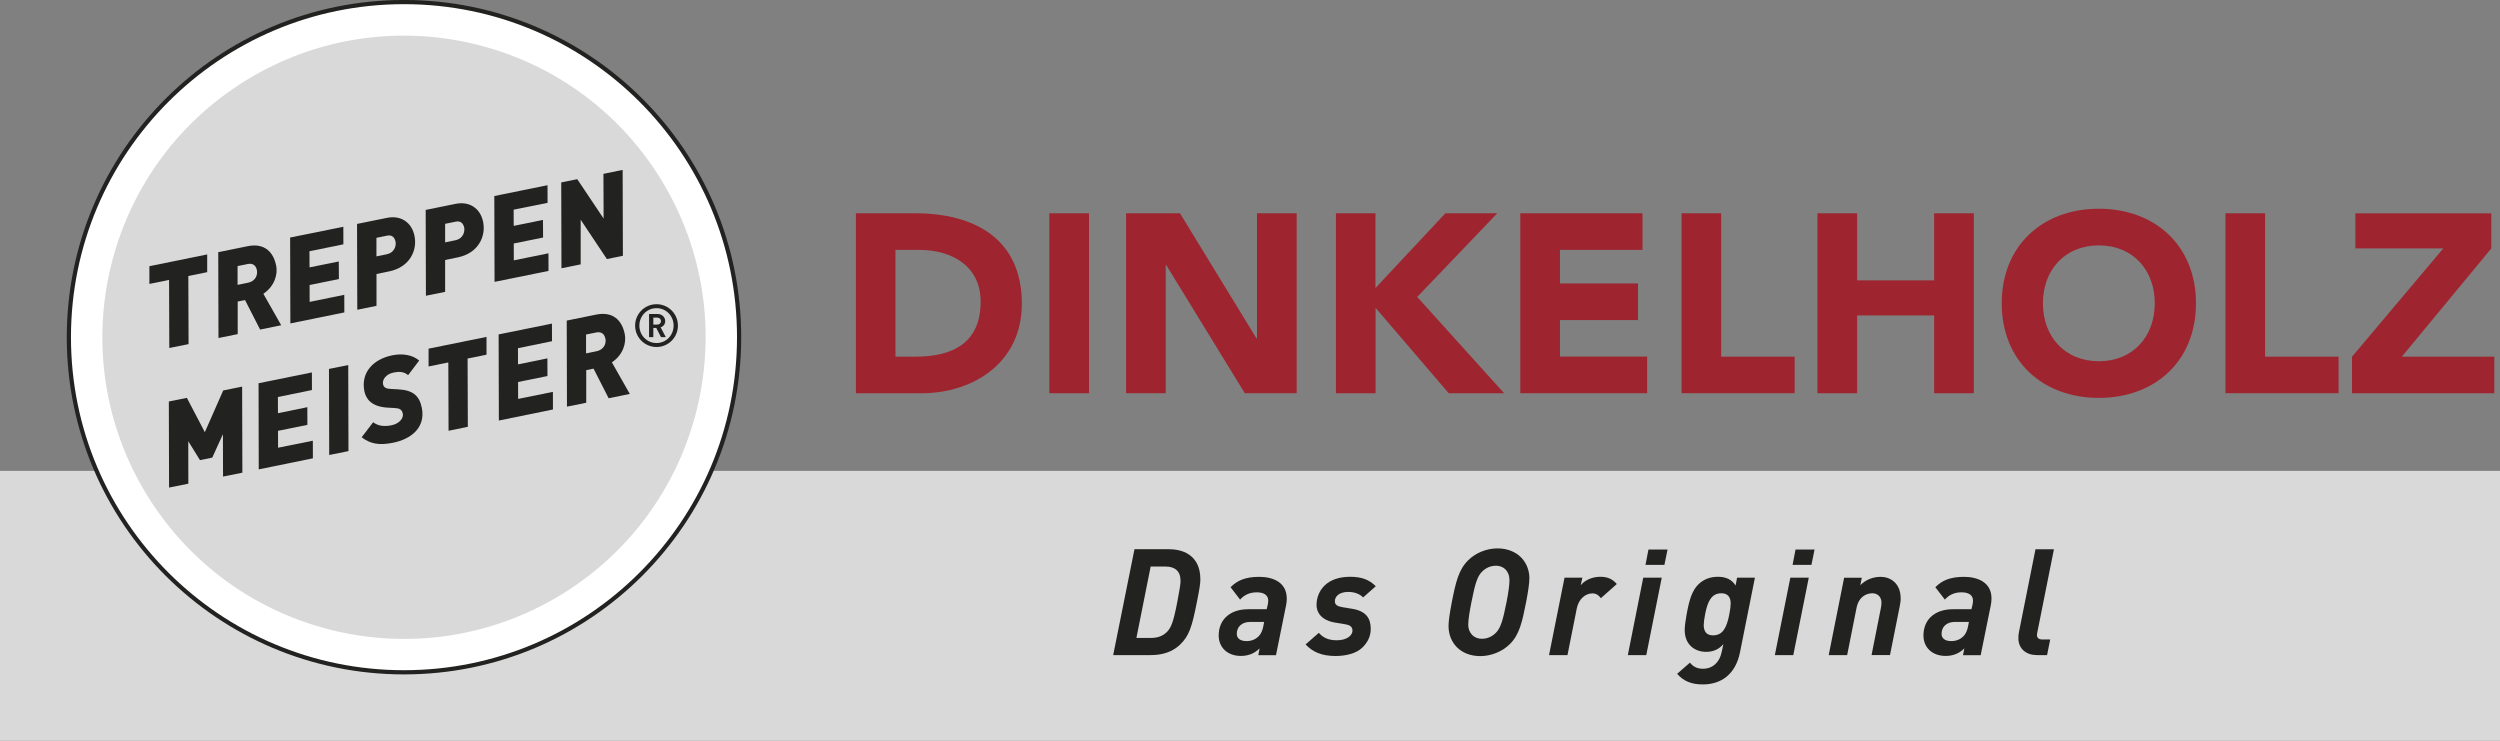
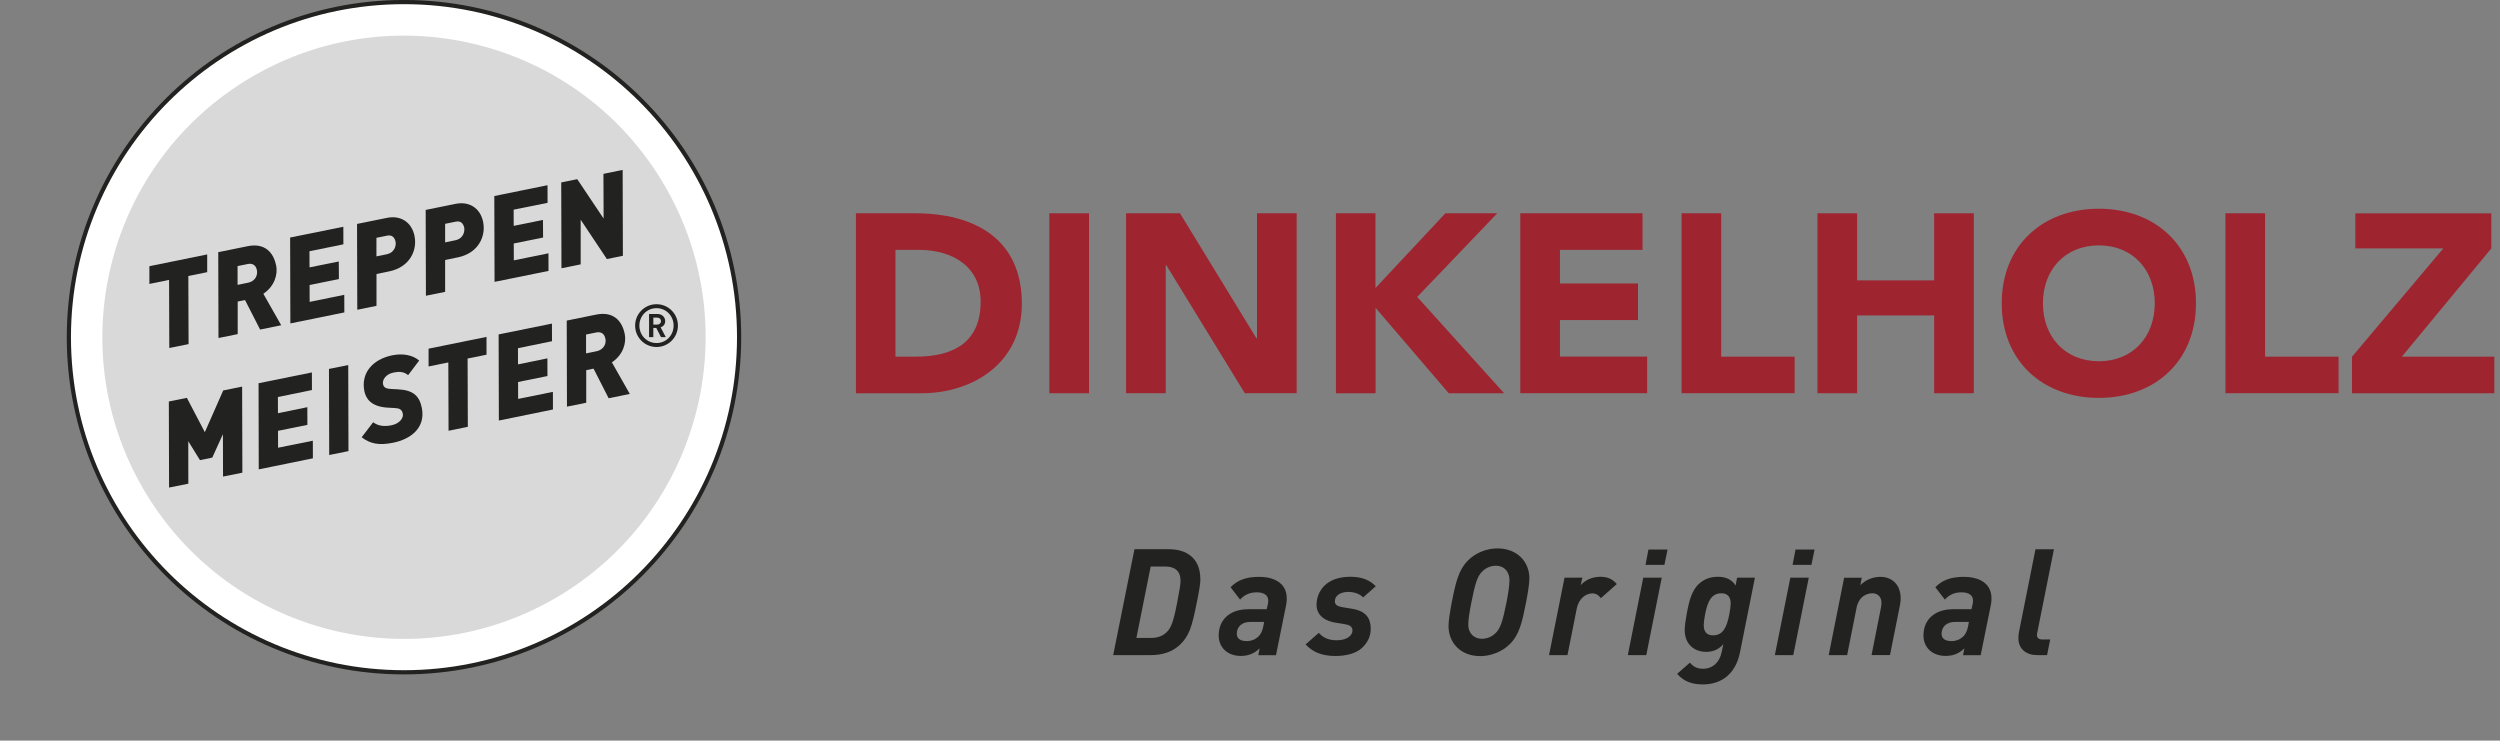
<svg xmlns="http://www.w3.org/2000/svg" viewBox="0 0 422.91 125.28">
  <rect x="0" y="0" width="422.91" height="125.28" fill="#808080" stroke="none" />
  <defs>
    <style>.cls-1{fill:#fff;}.cls-2{fill:#9e242f;}.cls-3{fill-rule:evenodd;}.cls-3,.cls-4{fill:#222221;}.cls-5{fill:none;stroke:#222221;stroke-miterlimit:3.86;stroke-width:.71px;}.cls-6{fill:#d9d9d9;}</style>
  </defs>
  <g id="Donaubauer-Logo">
-     <polygon class="cls-6" points="0 79.65 422.91 79.65 422.91 125.28 0 125.28 0 79.65 0 79.65" />
    <path class="cls-3" d="m203.05,97.92c0-3.47-2.31-5.01-5.28-5.01h-5.86l-3.6,17.91h6.37c2.04,0,3.72-.6,4.93-1.76,1.53-1.48,2.01-2.89,2.87-7.27.46-2.29.58-3.1.58-3.87h0Zm-3.34.28c0,.58-.15,1.53-.55,3.6-.65,3.4-1.06,4.43-1.79,5.13-.7.68-1.56.98-2.61.98h-2.52l2.41-12.07h2.54c1.53,0,2.51.75,2.51,2.36h0Z" />
    <path class="cls-3" d="m217.67,101.22c0-2.79-2.46-3.64-4.65-3.64-2.44,0-3.8.68-4.85,1.76l1.61,2.09c.65-.73,1.54-1.23,2.82-1.23s1.94.53,1.94,1.4c0,.25-.03.45-.08.68l-.18.78h-3.12c-1.51,0-2.84.4-3.82,1.36-.75.75-1.18,1.81-1.18,3.09,0,1.99,1.46,3.45,3.75,3.45,1.44,0,2.44-.55,3.17-1.28l-.22,1.16h2.99l1.71-8.45c.08-.35.12-.8.12-1.16h0Zm-3.82,3.98l-.15.78c-.13.65-.38,1.26-.78,1.66-.48.48-1.18.81-2.04.81-1.13,0-1.66-.5-1.66-1.23,0-1.16.83-2.01,2.24-2.01h2.39Z" />
    <path class="cls-4" d="m232.74,99.18c-1.13-1.16-2.49-1.61-4.35-1.61s-3.37.53-4.35,1.51c-.88.88-1.33,2.06-1.33,3.27s.76,2.56,3.14,2.97l1.71.28c.75.13,1.23.38,1.23,1.08,0,.78-.88,1.63-2.67,1.63-1.48,0-2.36-.5-3.02-1.26l-2.24,1.96c1.16,1.26,2.71,1.96,5.06,1.96,1.69,0,3.5-.4,4.55-1.43.85-.83,1.41-1.86,1.41-3.17,0-1.81-.83-3.02-3.17-3.39l-1.69-.28c-.81-.13-1.21-.43-1.21-.98,0-.81.7-1.59,2.29-1.59.93,0,1.89.3,2.49.93l2.14-1.89h0Z" />
    <path class="cls-3" d="m258.72,97.85c0-2.77-2.01-5.08-5.41-5.08-1.74,0-3.65.7-4.98,2.04-1.58,1.59-2.06,3.62-2.74,7.07-.38,2.01-.55,3.22-.55,4.03,0,2.77,1.98,5.08,5.38,5.08,1.74,0,3.67-.71,5-2.04,1.59-1.58,2.06-3.62,2.74-7.07.38-2.01.55-3.22.55-4.02h0Zm-3.37.25c0,.88-.2,2.24-.5,3.77-.65,3.32-1.06,4.38-1.74,5.11-.63.68-1.48,1.08-2.44,1.08-1.21,0-2.29-.83-2.29-2.41,0-.88.23-2.24.53-3.77.65-3.32,1.05-4.38,1.73-5.1.63-.68,1.48-1.08,2.44-1.08,1.2,0,2.26.83,2.26,2.41h0Z" />
    <path class="cls-3" d="m273.51,98.8c-.71-.83-1.54-1.23-2.79-1.23-1.36,0-2.59.55-3.32,1.43l.28-1.28h-3.02l-2.62,13.1h3.12l1.58-7.92c.3-1.51,1.41-2.52,2.64-2.52.81,0,1.21.53,1.43.81l2.69-2.39h0Z" />
    <path class="cls-3" d="m281.1,97.72h-3.12l-2.61,13.1h3.12l2.62-13.1h0Zm.98-4.76h-3.22l-.5,2.59h3.2l.53-2.59h0Z" />
    <path class="cls-3" d="m296.87,97.72h-3.02l-.25,1.33c-.6-.98-1.61-1.48-2.97-1.48-1.18,0-2.36.33-3.35,1.31-1.01,1.01-1.51,2.51-1.96,5.03-.2,1.11-.33,2.04-.33,2.66,0,2.46,1.68,3.7,3.62,3.7,1.31,0,2.24-.5,2.92-1.31l-.28,1.33c-.35,1.69-1.46,2.84-3.19,2.84-1.23,0-1.79-.58-2.19-1.03l-2.16,1.89c1.11,1.26,2.44,1.79,4.35,1.79,3.02,0,5.53-1.63,6.29-5.46l2.52-12.6h0Zm-4.1,4.38c0,.4-.08,1.01-.23,1.81-.45,2.37-1.16,3.57-2.77,3.57-1.16,0-1.56-.76-1.56-1.74,0-.4.08-1.01.23-1.81.45-2.36,1.16-3.57,2.77-3.57,1.06,0,1.56.65,1.56,1.73h0Z" />
    <path class="cls-3" d="m305.98,97.72h-3.12l-2.62,13.1h3.12l2.62-13.1h0Zm.98-4.76h-3.22l-.5,2.59h3.19l.53-2.59h0Z" />
    <path class="cls-3" d="m321.52,101.2c0-2.62-1.83-3.62-3.37-3.62-1.36,0-2.59.53-3.45,1.41l.25-1.26h-2.99l-2.61,13.1h3.12l1.58-7.95c.4-2.06,1.81-2.52,2.69-2.52.78,0,1.54.5,1.54,1.63,0,.25-.05.58-.1.85l-1.58,7.97h3.12l1.63-8.17c.08-.43.18-.93.18-1.46h0Z" />
    <path class="cls-3" d="m336.89,101.22c0-2.79-2.46-3.64-4.65-3.64-2.44,0-3.8.68-4.85,1.76l1.61,2.09c.65-.73,1.53-1.23,2.82-1.23s1.94.53,1.94,1.4c0,.25-.02.45-.08.68l-.18.78h-3.12c-1.51,0-2.84.4-3.82,1.36-.75.75-1.18,1.81-1.18,3.09,0,1.99,1.46,3.45,3.75,3.45,1.43,0,2.44-.55,3.17-1.28l-.23,1.16h2.99l1.71-8.45c.08-.35.12-.8.12-1.16h0Zm-3.82,3.98l-.15.78c-.13.65-.38,1.26-.78,1.66-.48.48-1.18.81-2.04.81-1.13,0-1.66-.5-1.66-1.23,0-1.16.83-2.01,2.24-2.01h2.39Z" />
    <path class="cls-4" d="m347.45,92.92h-3.12l-2.79,13.98c-.08.35-.1.68-.1,1.08,0,1.79,1.33,2.84,3.14,2.84h1.71l.53-2.64h-1.28c-.68,0-.96-.28-.96-.75,0-.2.03-.33.08-.55l2.79-13.96h0Z" />
  </g>
  <g id="Vordergrund">
    <path class="cls-1" d="m11.65,57.05C11.65,25.74,37.03.35,68.34.35s56.69,25.38,56.69,56.69-25.38,56.69-56.69,56.69S11.65,88.36,11.65,57.05Z" />
    <path class="cls-1" d="m11.65,57.05C11.65,25.74,37.03.35,68.34.35s56.69,25.38,56.69,56.69-25.38,56.69-56.69,56.69S11.65,88.36,11.65,57.05Z" />
    <path class="cls-5" d="m11.65,57.05C11.65,25.74,37.03.35,68.34.35s56.69,25.38,56.69,56.69-25.38,56.69-56.69,56.69S11.65,88.36,11.65,57.05Z" />
    <circle class="cls-6" cx="68.34" cy="57.05" r="51.02" transform="translate(-19.77 44.35) rotate(-31.65)" />
    <polygon class="cls-3" points="40.96 65.4 37.76 66.05 34.65 73.11 31.61 67.3 28.56 67.92 28.6 82.48 31.86 81.82 31.85 74.64 33.83 77.84 35.91 77.41 37.71 73.45 37.73 80.62 41 79.96 40.96 65.4" />
    <polygon class="cls-3" points="52.76 63 43.74 64.83 43.77 79.4 52.93 77.53 52.92 74.55 47.04 75.74 47.03 72.88 52 71.87 51.99 68.88 47.02 69.9 47.01 67.16 52.77 65.98 52.76 63" />
    <polygon class="cls-3" points="58.91 61.75 55.65 62.41 55.69 76.97 58.95 76.31 58.91 61.75" />
    <path class="cls-3" d="m70.92,61c-1.12-.96-2.79-1.25-4.54-.9-3.36.68-5.36,3.01-4.74,6.08.22,1.08.98,2.62,3.96,2.78l1.12.06c.81.04,1.27.21,1.42.96.16.81-.64,1.7-1.91,1.96-1.22.25-2.26.13-3.11-.51l-1.94,2.54c1.5,1.15,3,1.39,5.34.92,2.99-.61,5.52-2.54,4.83-5.92-.41-2-1.45-2.98-4.03-3.11l-1.12-.06c-.6-.04-1.26-.07-1.41-.82-.14-.71.45-1.69,1.79-1.96.92-.19,1.73-.17,2.46.44l1.87-2.47Z" />
    <polygon class="cls-3" points="82.3 56.99 72.5 58.98 72.5 61.99 75.84 61.31 75.88 72.87 79.14 72.2 79.1 60.65 82.3 60 82.3 56.99" />
    <polygon class="cls-3" points="93.37 54.74 84.35 56.57 84.39 71.14 93.54 69.27 93.53 66.29 87.65 67.48 87.64 64.62 92.61 63.61 92.6 60.62 87.63 61.64 87.62 58.9 93.38 57.72 93.37 54.74" />
    <path class="cls-3" d="m105.67,56.45c-.44-2.16-1.9-3.83-4.83-3.23l-4.97,1.01.04,14.56,3.26-.66v-5.52s1.24-.25,1.24-.25l2.55,5.01,3.58-.73-3.03-5.34c1.91-1.29,2.48-3.29,2.17-4.84Zm-3.25.84c.12.57-.02,1.82-1.57,2.14l-1.71.35v-3.19s1.73-.35,1.73-.35c.81-.16,1.37.19,1.54,1.06Z" />
    <polygon class="cls-3" points="35.05 43.04 25.27 45.03 25.27 48.03 28.6 47.35 28.64 58.87 31.9 58.21 31.86 46.69 35.05 46.04 35.05 43.04" />
    <path class="cls-3" d="m46.7,44.87c-.44-2.16-1.9-3.82-4.82-3.22l-4.96,1.01.04,14.52,3.25-.66v-5.51s1.24-.25,1.24-.25l2.55,4.99,3.57-.73-3.02-5.32c1.9-1.29,2.48-3.28,2.16-4.83Zm-3.24.84c.12.57-.02,1.82-1.57,2.13l-1.7.35v-3.18s1.73-.35,1.73-.35c.8-.16,1.37.19,1.54,1.05Z" />
    <polygon class="cls-3" points="58.08 38.36 49.08 40.18 49.12 54.71 58.25 52.85 58.24 49.87 52.38 51.07 52.37 48.21 57.33 47.2 57.31 44.23 52.36 45.23 52.35 42.5 58.09 41.33 58.08 38.36" />
    <path class="cls-3" d="m70.13,39.95c-.49-2.43-2.4-3.55-4.65-3.1l-5.08,1.03.04,14.52,3.25-.66v-5.39s2.14-.44,2.14-.44c3.49-.71,4.79-3.56,4.29-5.98Zm-3.21.96c.1.51-.06,1.81-1.53,2.11l-1.71.35v-3.14s1.82-.37,1.82-.37c.84-.17,1.27.33,1.42,1.06Z" />
    <path class="cls-3" d="m81.74,37.58c-.49-2.43-2.4-3.55-4.65-3.1l-5.08,1.03.04,14.52,3.25-.66v-5.39s2.14-.44,2.14-.44c3.49-.71,4.78-3.57,4.29-5.98Zm-3.21.96c.1.51-.06,1.81-1.53,2.11l-1.7.35v-3.14s1.82-.37,1.82-.37c.84-.17,1.27.33,1.42,1.06Z" />
    <polygon class="cls-3" points="92.62 31.33 83.62 33.16 83.66 47.68 92.79 45.83 92.78 42.85 86.92 44.04 86.91 41.19 91.87 40.18 91.85 37.2 86.9 38.21 86.89 35.47 92.63 34.31 92.62 31.33" />
    <polygon class="cls-3" points="105.33 28.74 102.08 29.41 102.11 36.97 97.65 30.31 94.94 30.86 94.98 45.38 98.23 44.72 98.23 37.17 102.66 43.82 105.37 43.27 105.33 28.74" />
    <path class="cls-3" d="m114.68,55.08c0-2-1.62-3.62-3.62-3.62-2,0-3.62,1.62-3.62,3.62s1.62,3.62,3.62,3.62,3.62-1.62,3.62-3.62Zm-.73,0c0,1.65-1.27,2.95-2.89,2.95s-2.9-1.3-2.9-2.95,1.28-2.95,2.9-2.95,2.89,1.3,2.89,2.95Zm-1.32,1.95l-.87-1.65c.43-.15.77-.51.77-1.06,0-.65-.52-1.2-1.26-1.2h-1.47v3.91h.72v-1.55h.5l.8,1.55h.81Zm-.81-2.71c0,.33-.26.59-.64.59h-.66v-1.18h.66c.38,0,.64.26.64.59Z" />
    <path class="cls-2" d="m144.78,36.08h10.06c9.8,0,18.02,4.17,18.02,15.31,0,9.85-8.04,15.14-17.11,15.14h-10.96v-30.44Zm6.71,24.25h3.48c6.23,0,10.92-2.36,10.92-9.29,0-5.98-4.77-8.77-10.45-8.77h-3.96v18.06Z" />
    <path class="cls-2" d="m177.51,36.08h6.71v30.44h-6.71v-30.44Z" />
    <path class="cls-2" d="m190.49,36.08h9.12l12.94,21.16h.09v-21.16h6.71v30.44h-8.77l-13.29-21.67h-.09v21.67h-6.71v-30.44Z" />
    <path class="cls-2" d="m225.97,36.08h6.71v12.64l11.83-12.64h8.77l-13.54,14.15,14.71,16.3h-9.37l-12.38-14.45v14.45h-6.71v-30.44Z" />
    <path class="cls-2" d="m257.18,36.08h20.68v6.19h-13.97v5.68h13.2v6.19h-13.2v6.19h14.75v6.19h-21.46v-30.44Z" />
    <path class="cls-2" d="m284.45,36.08h6.71v24.25h12.43v6.19h-19.13v-30.44Z" />
    <path class="cls-2" d="m307.45,36.08h6.71v11.35h13.03v-11.35h6.71v30.44h-6.71v-13.16h-13.03v13.16h-6.71v-30.44Z" />
    <path class="cls-2" d="m355.05,35.31c9.5,0,16.43,6.23,16.43,16s-6.92,16-16.43,16-16.43-6.24-16.43-16,6.92-16,16.43-16Zm0,25.8c5.72,0,9.46-4.13,9.46-9.8s-3.74-9.8-9.46-9.8-9.46,4.13-9.46,9.8,3.74,9.8,9.46,9.8Z" />
-     <path class="cls-2" d="m376.46,36.08h6.71v24.25h12.43v6.19h-19.13v-30.44Z" />
+     <path class="cls-2" d="m376.46,36.08h6.71v24.25h12.43v6.19h-19.13Z" />
    <path class="cls-2" d="m397.88,60.34l15.44-18.32h-14.88v-5.93h23v5.93l-15.14,18.32h15.65v6.19h-24.08v-6.19Z" />
  </g>
</svg>